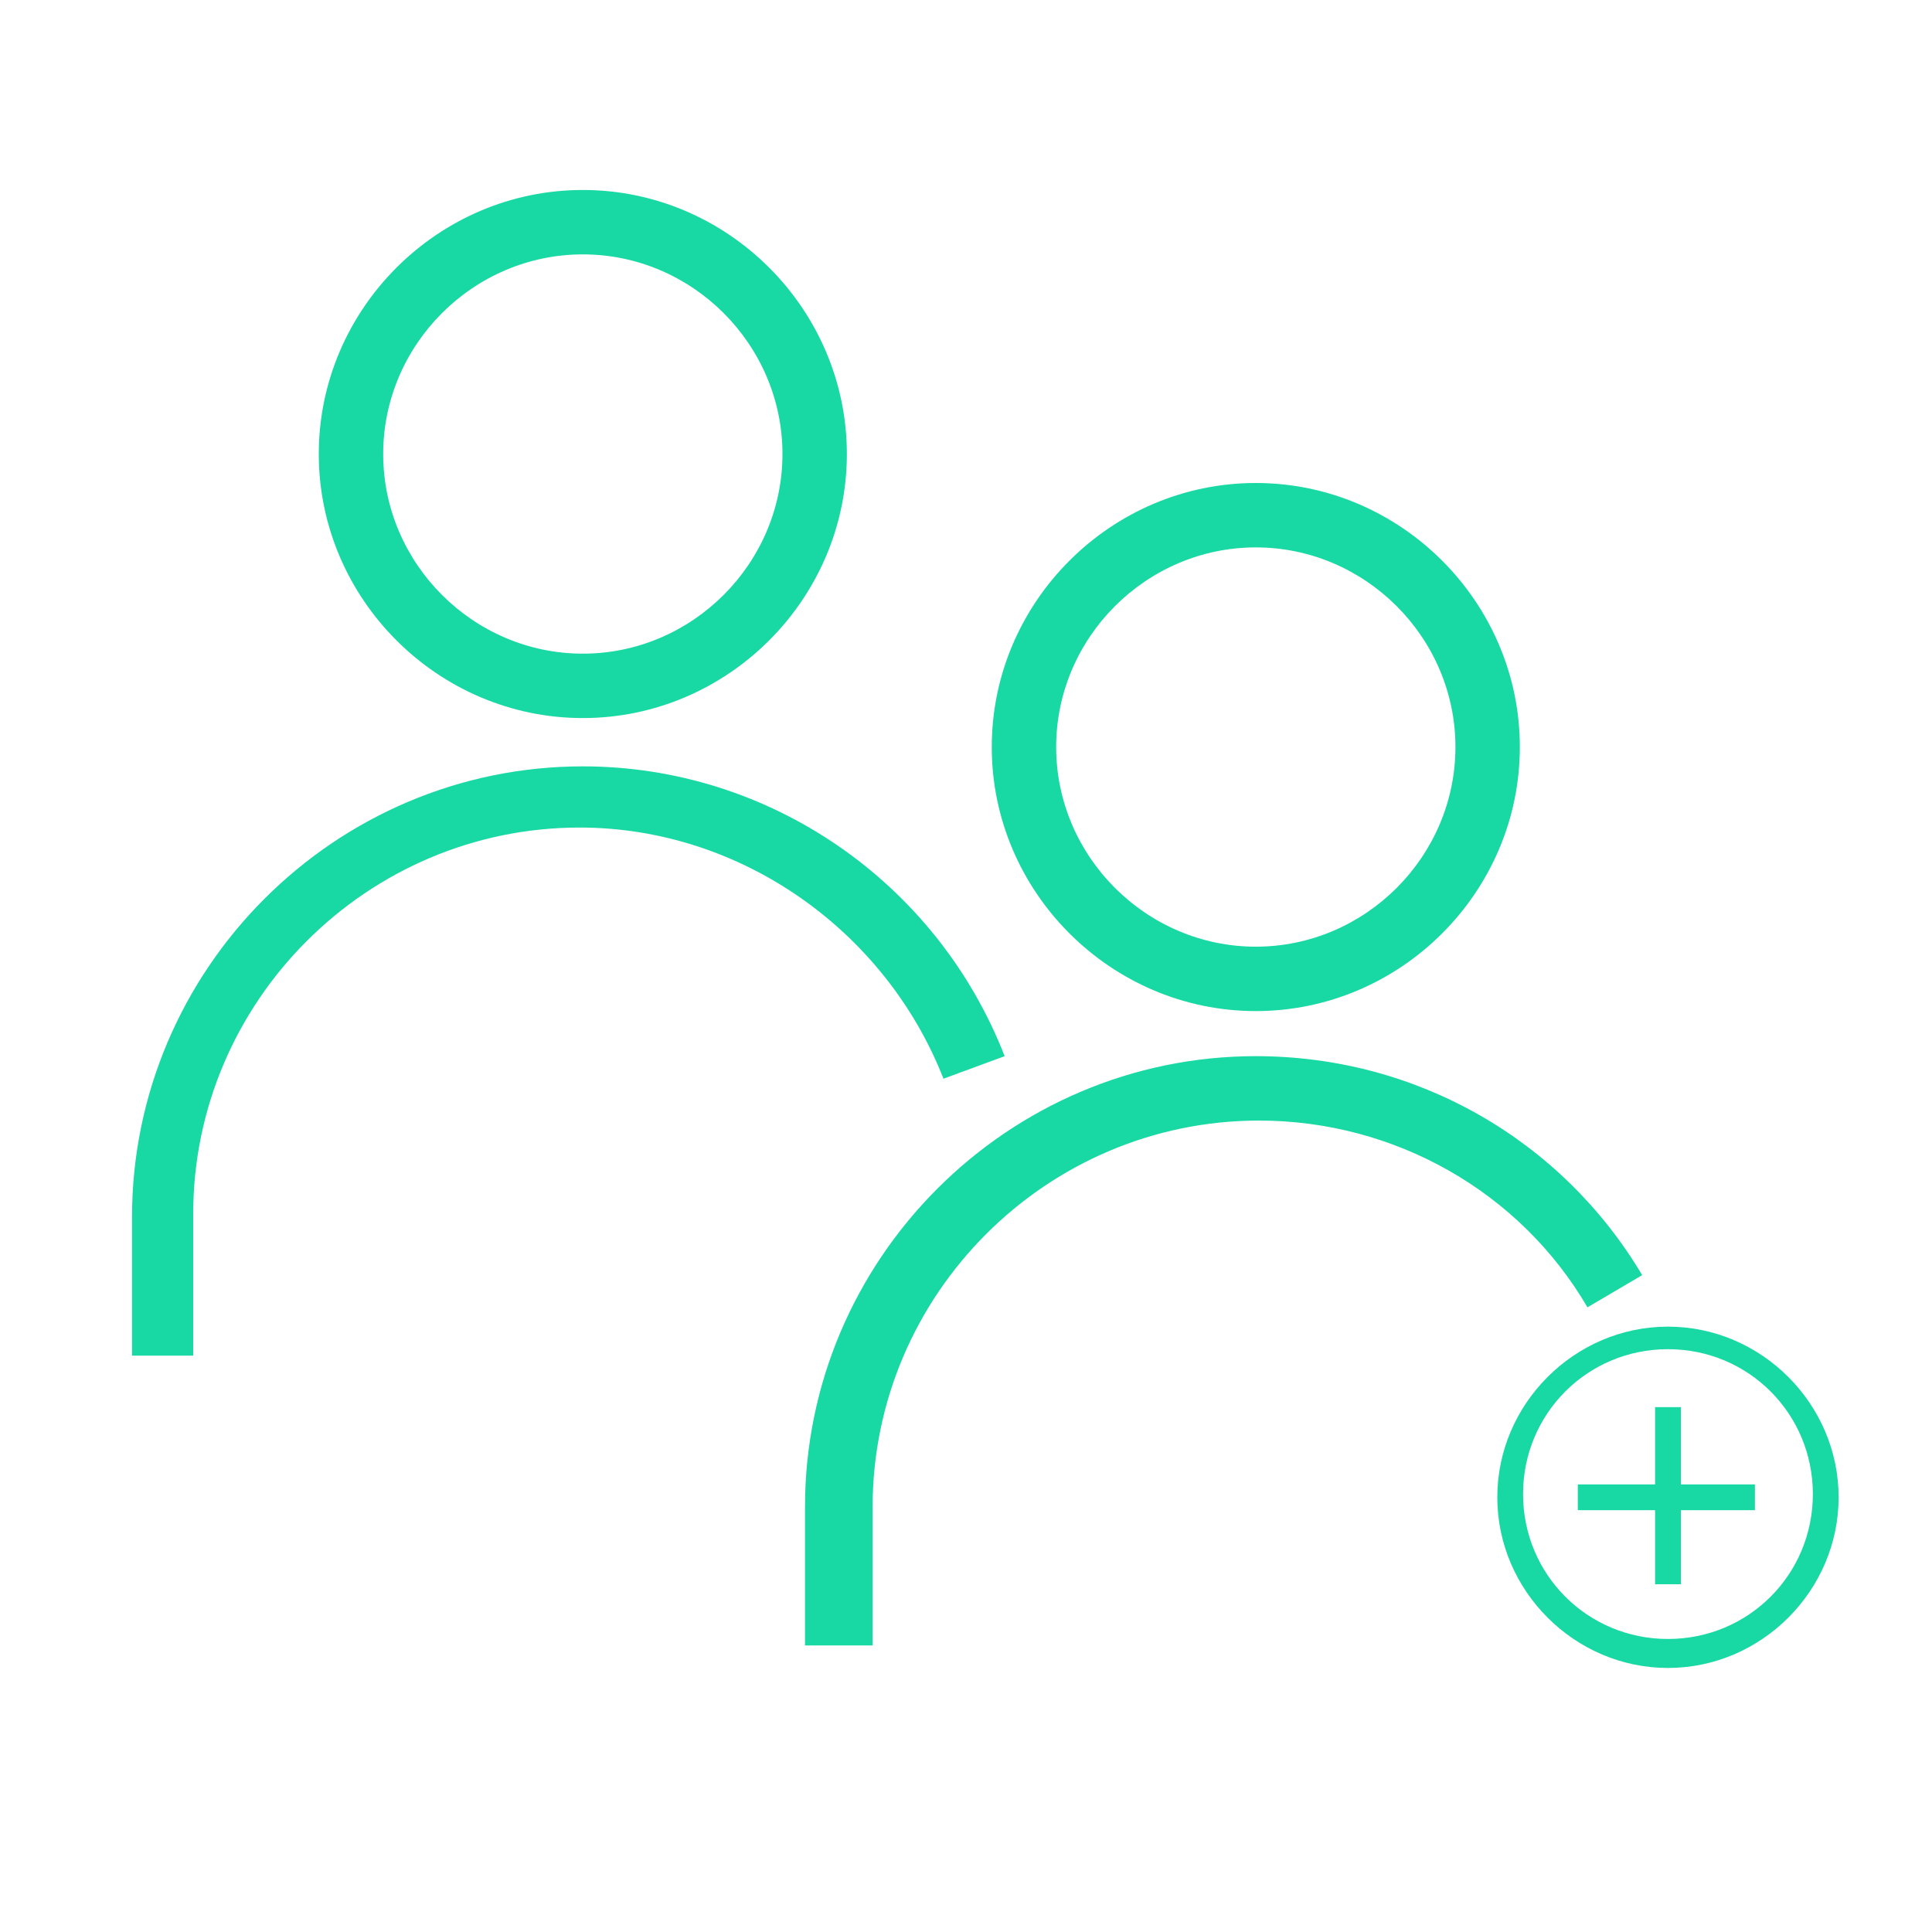
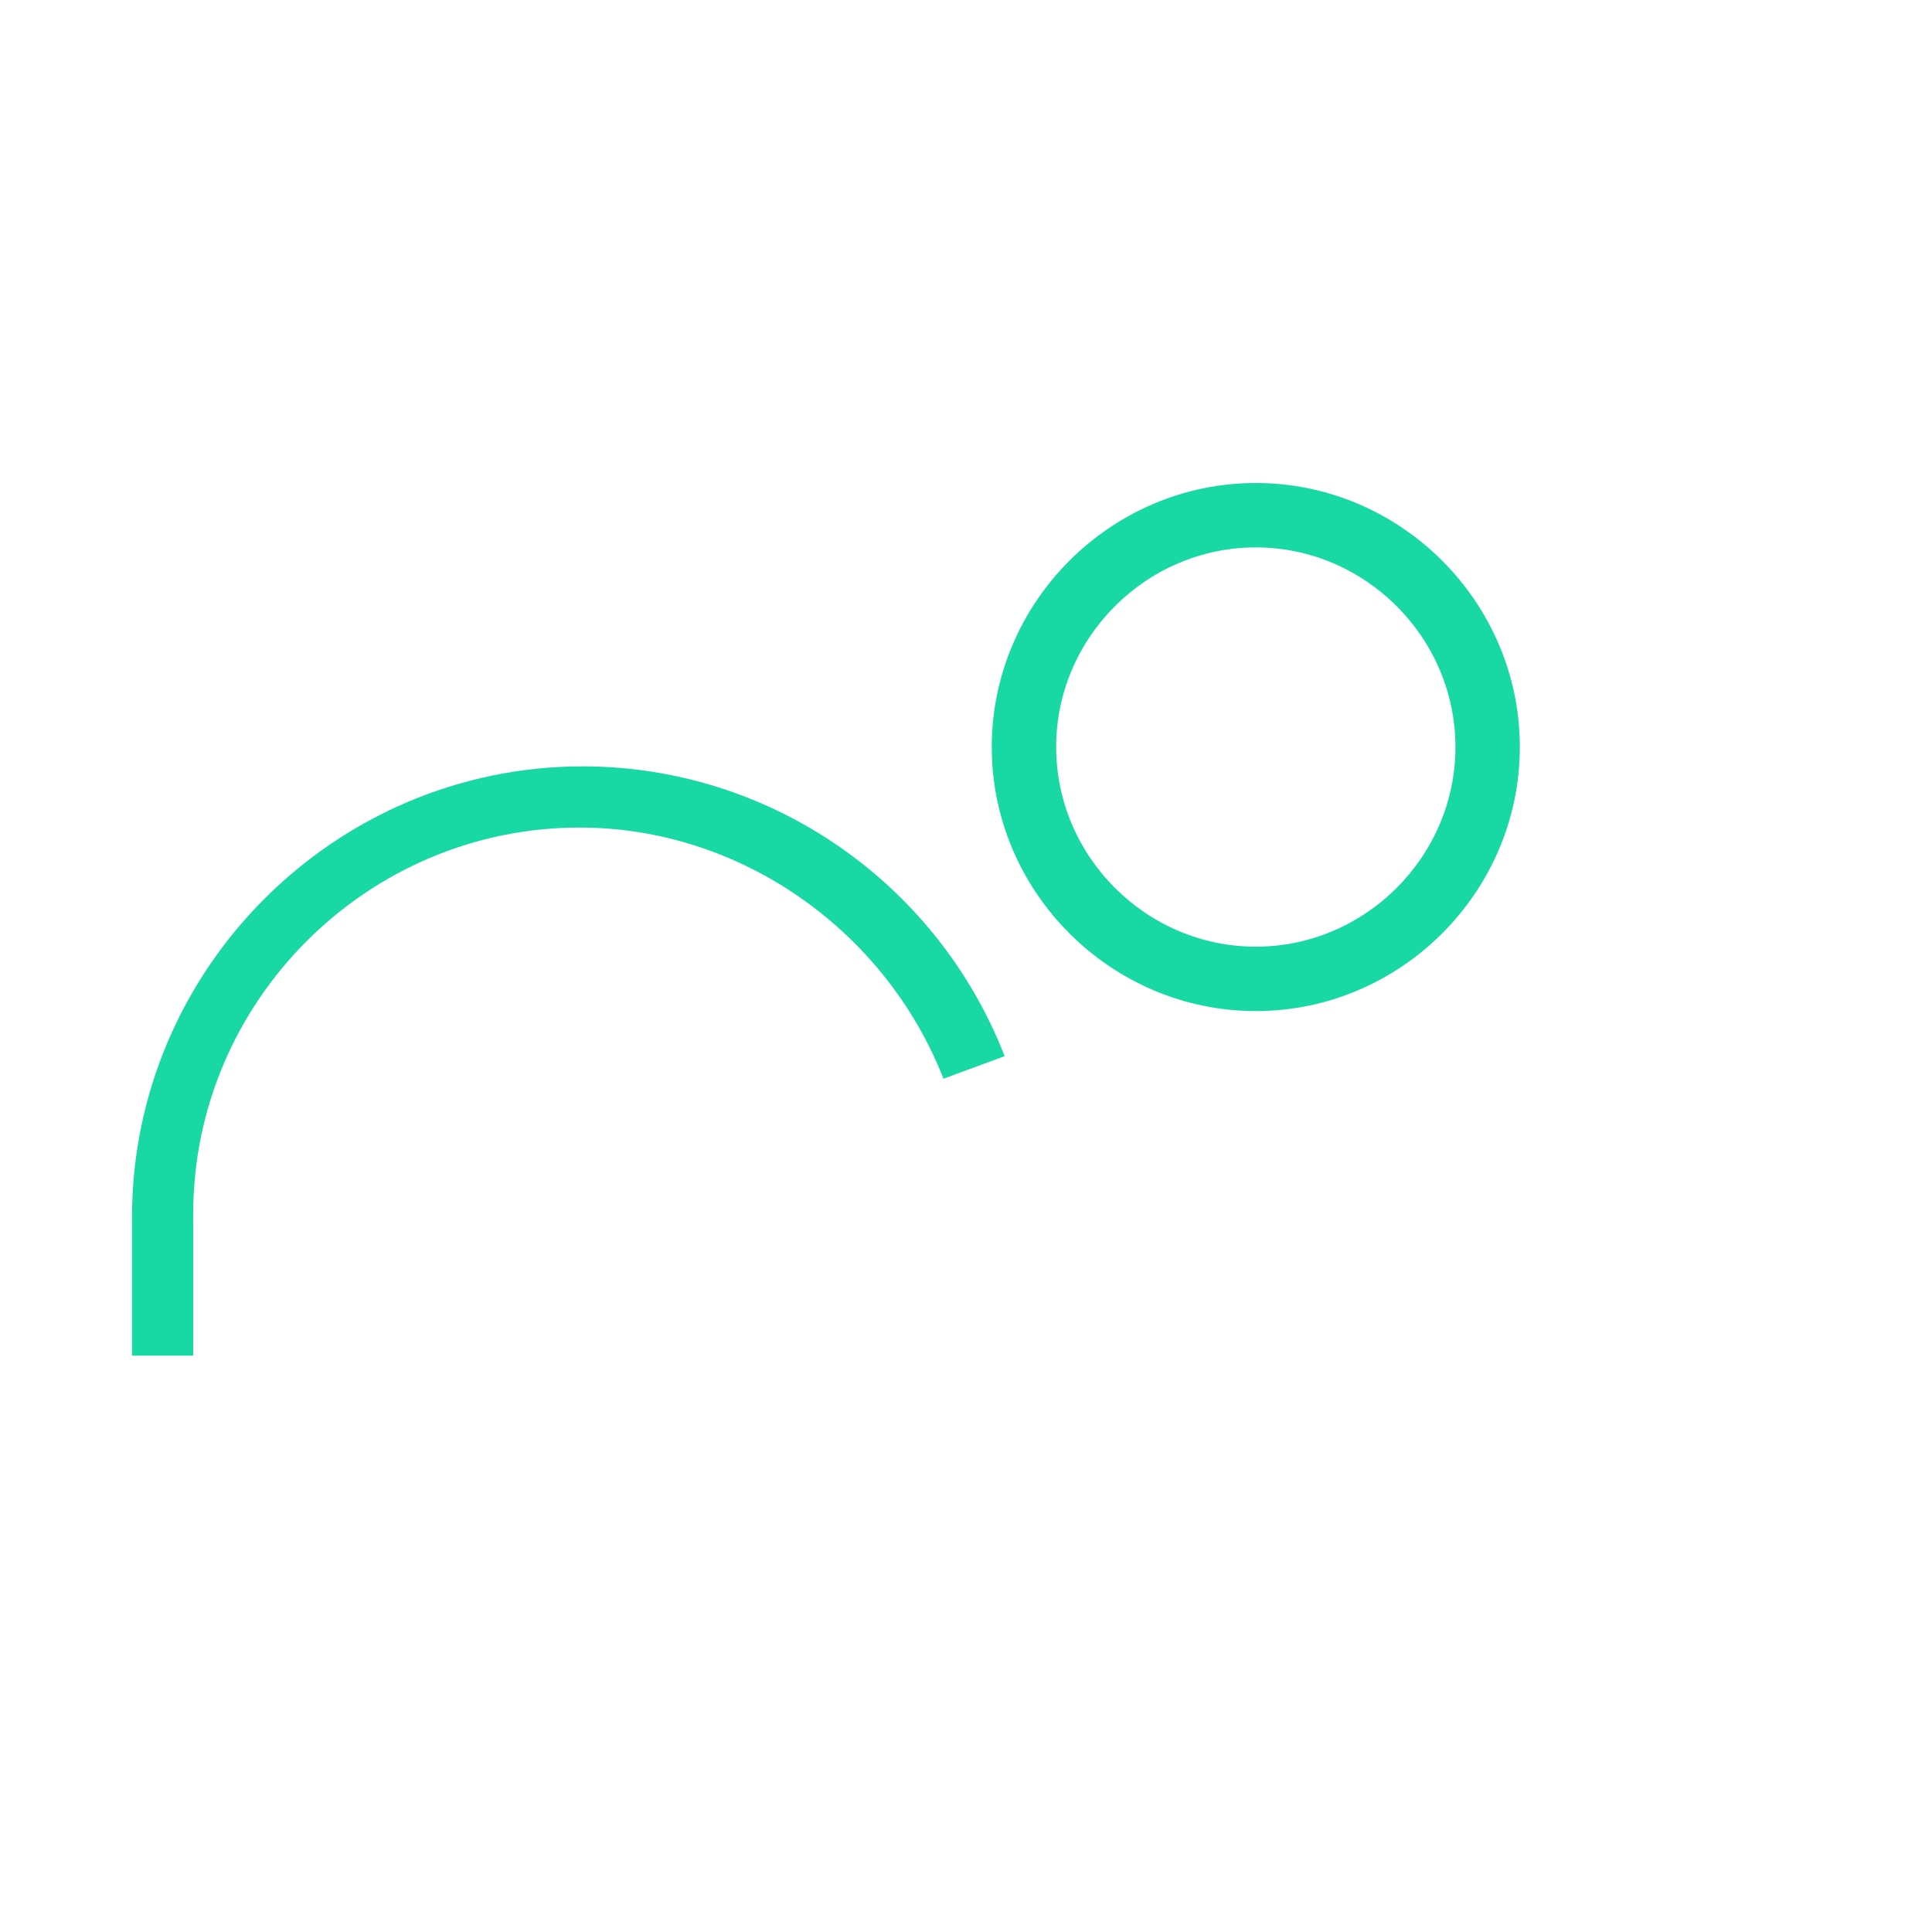
<svg xmlns="http://www.w3.org/2000/svg" id="Ebene_1" x="0px" y="0px" viewBox="0 0 60 60" style="enable-background:new 0 0 60 60;" xml:space="preserve">
  <style type="text/css">	.st0{fill:#18D8A4;}</style>
  <path class="st0" d="M39,31.4c-4.5,0-8.2-3.7-8.2-8.2S34.5,15,39,15s8.2,3.7,8.2,8.2S43.5,31.4,39,31.4z M39,17 c-3.4,0-6.2,2.8-6.2,6.2s2.8,6.2,6.2,6.2s6.2-2.8,6.2-6.2S42.4,17,39,17z" />
-   <path class="st0" d="M27,51.1h-2v-4.3c0-7.7,6.3-14,14-14c5,0,9.5,2.6,12,6.8l-1.7,1c-2.1-3.6-6-5.8-10.2-5.8c-6.6,0-12,5.4-12,12 V51.1z" />
-   <path class="st0" d="M18.1,22.3c-4.5,0-8.2-3.7-8.2-8.2s3.7-8.2,8.2-8.2s8.2,3.7,8.2,8.2S22.6,22.3,18.1,22.3z M18.1,7.9 c-3.4,0-6.2,2.8-6.2,6.2c0,3.4,2.8,6.2,6.2,6.2c3.4,0,6.2-2.8,6.2-6.2C24.3,10.7,21.5,7.9,18.1,7.9z" />
  <path class="st0" d="M6.1,42.1h-2v-4.3c0-7.7,6.3-14,14-14c5.8,0,11,3.6,13.1,9l-1.9,0.7c-1.8-4.6-6.3-7.8-11.3-7.8 c-6.6,0-12,5.4-12,12V42.1z" />
-   <path class="st0" d="M51.8,51.8c-2.9,0-5.3-2.4-5.3-5.3c0-2.9,2.4-5.3,5.3-5.3c2.9,0,5.3,2.4,5.3,5.3C57.1,49.4,54.7,51.8,51.8,51.8 z M51.8,41.9c-2.5,0-4.5,2-4.5,4.5s2,4.5,4.5,4.5s4.5-2,4.5-4.5S54.3,41.9,51.8,41.9z" />
  <g>
-     <rect x="51.4" y="43.7" class="st0" width="0.8" height="5.5" />
-     <rect x="49" y="46.1" class="st0" width="5.5" height="0.8" />
-   </g>
+     </g>
</svg>